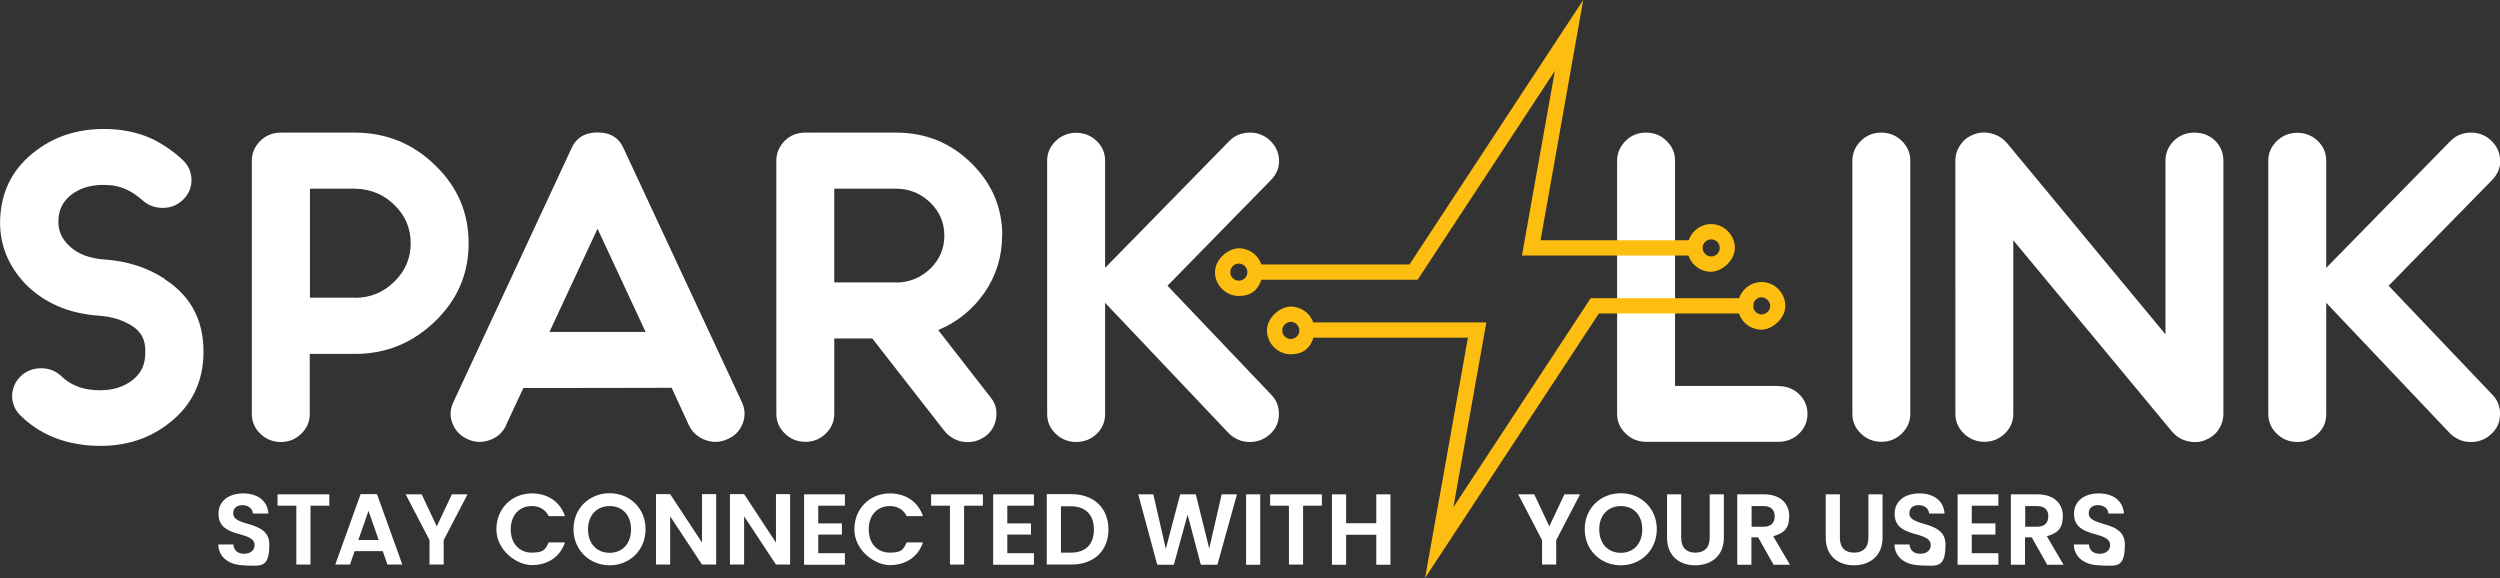
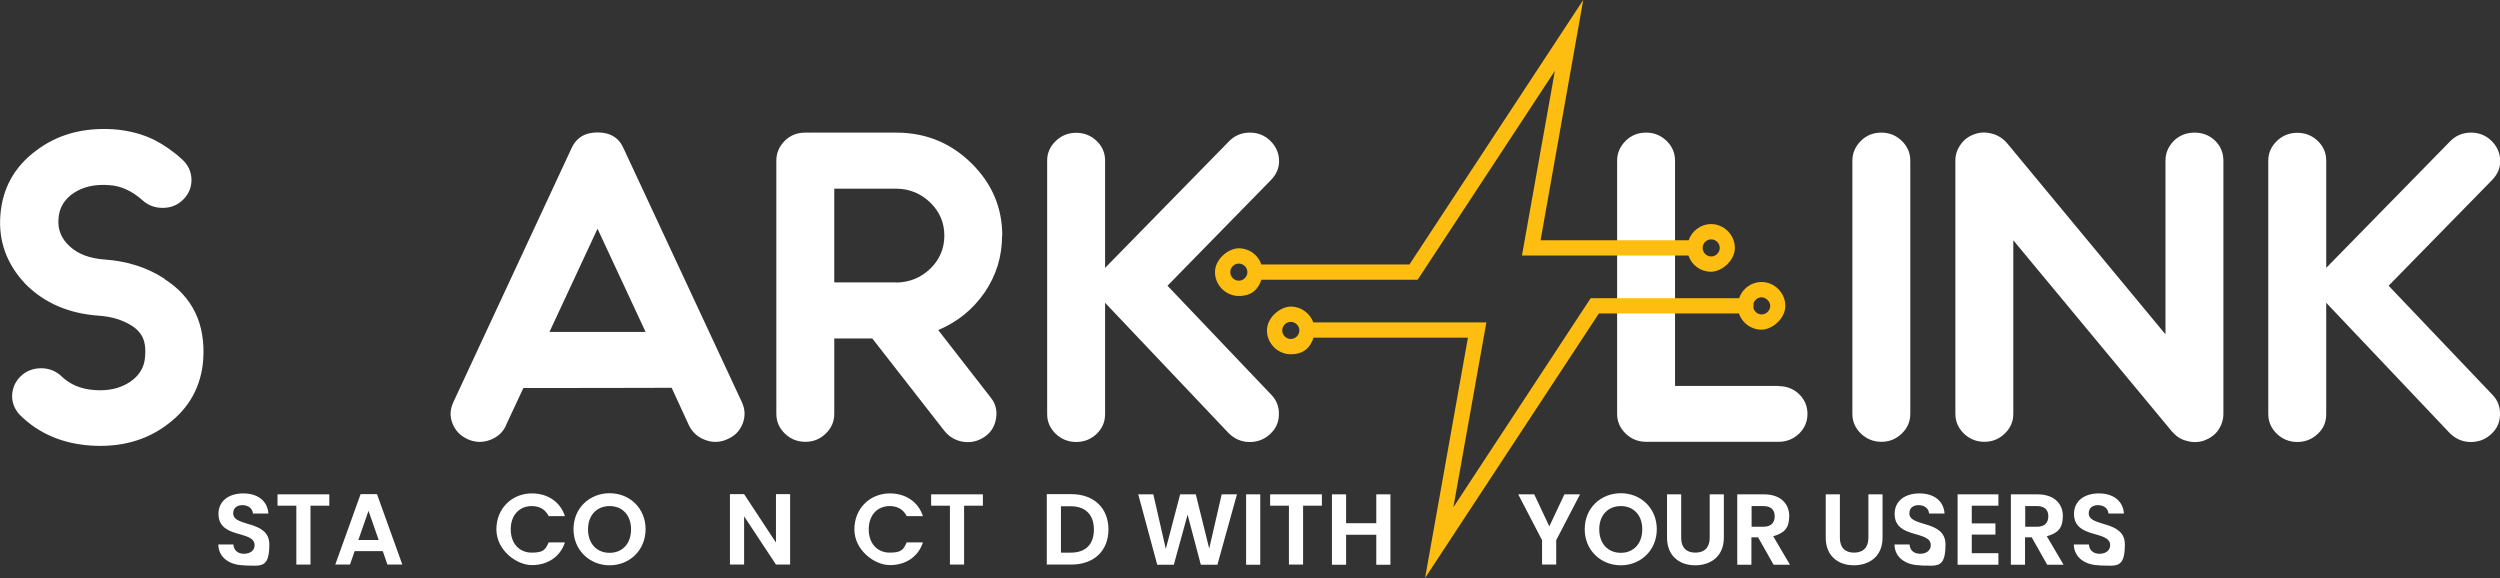
<svg xmlns="http://www.w3.org/2000/svg" id="b" version="1.1" viewBox="0 0 1342.2 310.3">
  <rect x="0" y="0" width="1342.2" height="310.3" fill="#333333" stroke="none" />
  <defs>
    <style>
      .cls-1 {
        fill: #fff;
      }

      .cls-1, .cls-2 {
        stroke-width: 0px;
      }

      .cls-2 {
        fill: #febe11;
      }
    </style>
  </defs>
  <g id="c">
    <path class="cls-1" d="M88.3,149.8c15.2,9.7,22.1,24.2,20.8,43.4-1.1,14.2-7.4,25.8-19,34.5-11.5,8.8-25.4,12.6-41.6,11.5-15-1.1-27.4-6.3-37.4-16-3-2.9-4.6-6.6-4.6-10.6.1-4.1,1.6-7.7,4.6-10.6,3-2.9,6.8-4.3,11-4.3s8,1.5,11,4.4c4.5,4.3,10.3,6.8,17.5,7.3,7.6.6,14-.9,19.1-4.3s7.9-8,8.2-13.8c.4-4.6-.2-8.2-1.7-10.9-1.1-2-2.8-3.8-5.1-5.3-5.1-3.3-11-5.1-17.8-5.6-16.3-1.1-29.5-6.8-39.7-17.1C3.7,141.9-.9,129.6.2,115.5c1.1-14.3,7.4-25.8,19-34.5,11.5-8.8,25.4-12.6,41.6-11.6,8.2.6,15.6,2.5,22.2,5.8,4.8,2.5,9.8,5.8,14.8,10.4,3.1,2.8,4.8,6.3,5,10.5.1,4.1-1.2,7.7-4.2,10.8-2.9,3-6.5,4.6-10.8,4.7-4.3.1-8.1-1.2-11.2-4-5.6-5-11.5-7.8-17.9-8.2-7.6-.6-14,.8-19.1,4.2s-7.9,8.1-8.2,13.9c-.5,5.8,1.6,10.8,6.2,14.9,4.5,4.1,10.6,6.3,18.2,6.9h.1c12.1.8,23,4.2,32.5,10.4h0Z" />
-     <path class="cls-1" d="M190.8,71.2c16.8.1,31.1,6,42.9,17.6,12,11.6,17.9,25.5,17.9,41.8s-5.9,30.1-17.8,41.7-26.1,17.6-42.7,17.7h-24.8v32.3c0,4.2-1.6,7.7-4.6,10.6-3,2.9-6.6,4.4-10.9,4.4s-8-1.5-11-4.4-4.6-6.4-4.6-10.6V86.3c0-4.2,1.6-7.7,4.6-10.7,3-2.9,6.6-4.4,11-4.4h1.6c0,.1.7,0,.7,0h37.6,0ZM190.7,159.9c8.2-.1,15.2-2.9,21-8.7,5.9-5.7,8.8-12.6,8.8-20.6s-2.9-14.9-8.8-20.6c-5.8-5.7-12.8-8.5-21-8.7h-24.3v58.5h24.3Z" />
    <path class="cls-1" d="M271.7,228.4c-1.8,3.8-4.6,6.3-8.6,7.8-4,1.5-8,1.4-12-.4-3.9-1.8-6.5-4.4-8.1-8.3s-1.4-7.7.4-11.6l63.3-136c2.5-5.8,7.2-8.8,14.1-8.8s11.6,2.9,14.1,8.8l63.4,136c1.8,3.9,1.9,7.7.4,11.6-1.6,3.9-4.2,6.6-8.2,8.3-3.9,1.8-7.9,1.9-11.9.4-4-1.5-6.9-4.1-8.7-7.8l-9.3-20.2h-.4c0,.1-79.2.1-79.2.1l-9.4,20.1ZM346.6,178.2l-25.8-55.4-25.8,55.4h51.5Z" />
    <path class="cls-1" d="M538,126.5c0,11.1-3.1,21.4-9.5,30.7-6.3,9-14.5,15.7-24.8,20l28.1,36.1c2.7,3.3,3.6,7,3,11.1-.6,4.1-2.5,7.5-5.9,9.9-3.5,2.5-7.4,3.5-11.6,2.9-4.2-.6-7.6-2.6-10.3-5.9l-38.7-49.6h-20.4v40.5c0,4.2-1.6,7.7-4.6,10.6-3,2.9-6.6,4.4-10.9,4.4s-8-1.5-11-4.4-4.6-6.4-4.6-10.6V86.2c0-4.1,1.6-7.7,4.6-10.7,3-2.9,6.6-4.3,11-4.3h1.6c0,.1.7,0,.7,0h46.8c15.6.1,28.9,5.5,40,16.4,11,10.8,16.6,23.8,16.6,38.9h0ZM481.2,151.7c7.1-.1,13.2-2.6,18.3-7.5,5-4.9,7.5-10.8,7.5-17.7s-2.5-12.8-7.5-17.7c-5.1-4.9-11.1-7.4-18.1-7.5h-33.5v50.3h33.4,0Z" />
    <path class="cls-1" d="M593.3,162.7v59.6c0,4.2-1.5,7.7-4.5,10.6-3,2.9-6.8,4.4-11,4.4s-8-1.5-11-4.4-4.6-6.4-4.6-10.6V86.2c0-4.1,1.6-7.6,4.6-10.5s6.7-4.4,11-4.4,8,1.5,11,4.4,4.5,6.4,4.5,10.5v57.7c.2-.4.5-.6.8-.9l65.7-67.1c2.9-3,6.5-4.6,10.9-4.7,4.2-.1,8,1.3,11,4.1,3.1,2.9,4.8,6.4,5,10.5s-1.3,7.7-4.3,10.8l-55.6,56.8,55.8,58.6c2.9,3,4.2,6.7,4,10.9-.1,4.1-1.8,7.6-5,10.4-3.1,2.8-6.9,4.1-11.1,4s-7.9-1.8-10.9-4.8l-65.5-69.1c-.2-.2-.5-.5-.7-.8h0Z" />
    <path class="cls-1" d="M954.9,207.3c4.2,0,8,1.4,11,4.3,3,2.9,4.5,6.6,4.5,10.6s-1.5,7.7-4.5,10.6c-3,2.9-6.8,4.4-11,4.4h-71.1c-4.3,0-8-1.5-11-4.4s-4.6-6.4-4.6-10.6V86.3c0-4.2,1.6-7.7,4.6-10.7s6.7-4.4,11-4.4,7.9,1.5,10.9,4.4,4.6,6.4,4.6,10.7v120.9h55.6Z" />
    <path class="cls-1" d="M1010.1,71.2c4.2,0,7.9,1.5,10.9,4.4s4.6,6.4,4.6,10.7v135.9c0,4.2-1.6,7.7-4.6,10.6-3,2.9-6.7,4.4-10.9,4.4s-8-1.5-11-4.4-4.6-6.4-4.6-10.6V86.3c0-4.2,1.6-7.7,4.6-10.7s6.7-4.4,11-4.4h0Z" />
    <path class="cls-1" d="M1178.2,71.2c4.2,0,8,1.4,11,4.3s4.5,6.6,4.5,10.7v136c0,3.2-1,6.1-2.8,8.8-1.9,2.6-4.5,4.4-7.5,5.5-3.1,1.1-6.3,1.1-9.4.2-3.3-.8-5.8-2.6-7.9-5l-85.2-102.7v93.2c0,4.2-1.6,7.7-4.6,10.6-3,2.9-6.7,4.4-10.9,4.4s-8-1.5-11-4.4-4.6-6.4-4.6-10.6V86.2c0-3.2,1-6.1,2.9-8.7,1.8-2.6,4.3-4.4,7.5-5.5,3-1.1,6.2-1.1,9.4-.2,3.1.8,5.8,2.6,7.9,5l85.1,102.7v-93.3c0-4.1,1.6-7.7,4.6-10.7,3-2.9,6.8-4.3,11-4.3Z" />
    <path class="cls-1" d="M1248.9,162.7v59.6c0,4.2-1.4,7.7-4.5,10.6-3,2.9-6.8,4.4-11,4.4s-8-1.5-11-4.4-4.6-6.4-4.6-10.6V86.2c0-4.1,1.6-7.6,4.6-10.5s6.7-4.4,11-4.4,8,1.5,11,4.4,4.5,6.4,4.5,10.5v57.7c.2-.4.5-.6.8-.9l65.7-67.1c2.9-3,6.5-4.6,10.9-4.7,4.2-.1,8,1.3,11,4.1,3.1,2.9,4.8,6.4,5,10.5s-1.3,7.7-4.3,10.8l-55.6,56.8,55.8,58.6c2.9,3,4.2,6.7,4,10.9-.1,4.1-1.8,7.6-5,10.4-3.1,2.8-6.9,4.1-11.1,4s-7.9-1.8-10.9-4.8l-65.5-69.1c-.2-.2-.5-.5-.7-.8h0Z" />
    <path class="cls-1" d="M131.2,303.5c-7.8,0-13.9-4.1-14-11.2h8.1c.2,3,2.2,5,5.7,5s5.7-1.9,5.7-4.6c0-8.2-19.5-3.2-19.4-16.9,0-6.8,5.5-10.9,13.3-10.9s13,4,13.5,10.8h-8.3c-.2-2.5-2.2-4.4-5.4-4.5-3-.1-5.2,1.4-5.2,4.4,0,7.6,19.4,3.4,19.4,16.7s-4.8,11.3-13.4,11.3h0Z" />
    <path class="cls-1" d="M149.1,265.4h27.7v6.1h-10.1v31.6h-7.6v-31.6h-10.1v-6.1Z" />
    <path class="cls-1" d="M205.4,295.9h-15l-2.5,7.2h-7.9l13.6-37.8h8.8l13.6,37.8h-8l-2.5-7.2h0ZM197.9,274.1l-5.5,15.8h10.9l-5.5-15.8h0Z" />
-     <path class="cls-1" d="M217.9,265.4h8.5l8.1,17.2,8.1-17.2h8.4l-12.8,24.6v13.1h-7.6v-13.1l-12.8-24.6h0Z" />
    <path class="cls-1" d="M285.6,264.9c8.4,0,15.2,4.5,17.7,12.2h-8.7c-1.8-3.6-5-5.4-9.1-5.4-6.6,0-11.3,4.8-11.3,12.5s4.7,12.5,11.3,12.5,7.3-1.8,9.1-5.5h8.7c-2.5,7.8-9.4,12.2-17.7,12.2s-19.1-8-19.1-19.2,8.3-19.3,19.1-19.3h0Z" />
    <path class="cls-1" d="M327.3,303.5c-10.6,0-19.4-8-19.4-19.4s8.7-19.3,19.4-19.3,19.3,8,19.3,19.3-8.6,19.4-19.3,19.4ZM327.3,296.8c6.8,0,11.5-4.9,11.5-12.6s-4.7-12.5-11.5-12.5-11.6,4.8-11.6,12.5,4.7,12.6,11.6,12.6Z" />
-     <path class="cls-1" d="M384.5,265.3v37.8h-7.6l-17.1-25.9v25.9h-7.6v-37.8h7.6l17.1,26v-26h7.6Z" />
    <path class="cls-1" d="M424.2,265.3v37.8h-7.6l-17.1-25.9v25.9h-7.6v-37.8h7.6l17.1,26v-26h7.6Z" />
-     <path class="cls-1" d="M453.6,271.5h-14.3v9.5h12.7v6h-12.7v10h14.3v6.2h-21.9v-37.8h21.9v6.2h0Z" />
    <path class="cls-1" d="M477.8,264.9c8.4,0,15.2,4.5,17.7,12.2h-8.7c-1.8-3.6-5-5.4-9.1-5.4-6.6,0-11.3,4.8-11.3,12.5s4.7,12.5,11.3,12.5,7.3-1.8,9.1-5.5h8.7c-2.5,7.8-9.4,12.2-17.7,12.2s-19.1-8-19.1-19.2,8.3-19.3,19.1-19.3h0Z" />
    <path class="cls-1" d="M500,265.4h27.7v6.1h-10.1v31.6h-7.6v-31.6h-10.1v-6.1Z" />
-     <path class="cls-1" d="M555.1,271.5h-14.3v9.5h12.7v6h-12.7v10h14.3v6.2h-21.9v-37.8h21.9v6.2h0Z" />
    <path class="cls-1" d="M595.1,284.3c0,11.4-7.8,18.8-19.9,18.8h-13.2v-37.8h13.2c12.1,0,19.9,7.5,19.9,18.9ZM574.9,296.7c8,0,12.4-4.5,12.4-12.4s-4.5-12.5-12.4-12.5h-5.3v24.9h5.3Z" />
    <path class="cls-1" d="M611.1,265.4h8.1l6.7,29.3,7.7-29.3h8.4l7.2,29.1,6.7-29.1h8.2l-10.5,37.8h-8.9l-7.1-26.9-7.4,26.9h-8.9s-10.2-37.8-10.2-37.8h0Z" />
    <path class="cls-1" d="M669,265.4h7.6v37.8h-7.6v-37.8Z" />
    <path class="cls-1" d="M682,265.4h27.7v6.1h-10.1v31.6h-7.6v-31.6h-10.1v-6.1Z" />
    <path class="cls-1" d="M738.9,287.1h-16.2v16.1h-7.6v-37.8h7.6v15.5h16.2v-15.5h7.6v37.8h-7.6v-16.1Z" />
    <path class="cls-1" d="M815.2,265.4h8.5l8.1,17.2,8.1-17.2h8.4l-12.8,24.6v13.1h-7.6v-13.1l-12.8-24.6h0Z" />
    <path class="cls-1" d="M870.2,303.5c-10.7,0-19.4-8-19.4-19.4s8.7-19.3,19.4-19.3,19.3,8,19.3,19.3-8.6,19.4-19.3,19.4ZM870.2,296.8c6.8,0,11.5-4.9,11.5-12.6s-4.7-12.5-11.5-12.5-11.6,4.8-11.6,12.5,4.7,12.6,11.6,12.6Z" />
    <path class="cls-1" d="M895,265.4h7.6v23.4c0,5.2,2.8,7.9,7.6,7.9s7.7-2.7,7.7-7.9v-23.4h7.6v23.3c0,10-7.1,14.8-15.4,14.8s-15.1-4.9-15.1-14.8v-23.3h0Z" />
    <path class="cls-1" d="M947,265.4c9.1,0,13.6,5.2,13.6,11.6s-2.5,9.2-8.6,10.9l9,15.3h-8.8l-8.3-14.7h-3.6v14.7h-7.6v-37.8h14.2ZM946.7,271.7h-6.3v11.1h6.3c4.2,0,6.1-2.2,6.1-5.6s-1.9-5.5-6.1-5.5h0Z" />
    <path class="cls-1" d="M980.2,265.4h7.6v23.4c0,5.2,2.8,7.9,7.6,7.9s7.7-2.7,7.7-7.9v-23.4h7.6v23.3c0,10-7.1,14.8-15.4,14.8s-15.1-4.9-15.1-14.8v-23.3h0Z" />
    <path class="cls-1" d="M1031.1,303.5c-7.8,0-13.9-4.1-14-11.2h8.1c.2,3,2.2,5,5.7,5s5.7-1.9,5.7-4.6c0-8.2-19.5-3.2-19.4-16.9,0-6.8,5.5-10.9,13.3-10.9s13,4,13.5,10.8h-8.3c-.2-2.5-2.2-4.4-5.4-4.5-3-.1-5.2,1.4-5.2,4.4,0,7.6,19.4,3.4,19.4,16.7s-4.8,11.3-13.4,11.3h0Z" />
    <path class="cls-1" d="M1072.9,271.5h-14.3v9.5h12.7v6h-12.7v10h14.3v6.2h-21.9v-37.8h21.9v6.2h0Z" />
    <path class="cls-1" d="M1093.9,265.4c9.1,0,13.6,5.2,13.6,11.6s-2.5,9.2-8.6,10.9l9,15.3h-8.8l-8.3-14.7h-3.6v14.7h-7.6v-37.8h14.2,0ZM1093.6,271.7h-6.3v11.1h6.3c4.2,0,6.1-2.2,6.1-5.6s-1.9-5.5-6.1-5.5h0Z" />
    <path class="cls-1" d="M1127.4,303.5c-7.8,0-13.9-4.1-14-11.2h8.1c.2,3,2.2,5,5.7,5s5.7-1.9,5.7-4.6c0-8.2-19.5-3.2-19.4-16.9,0-6.8,5.5-10.9,13.3-10.9s13,4,13.5,10.8h-8.3c-.2-2.5-2.2-4.4-5.4-4.5-3-.1-5.2,1.4-5.2,4.4,0,7.6,19.4,3.4,19.4,16.7s-4.8,11.3-13.4,11.3h0Z" />
    <path class="cls-2" d="M918.7,120.3c-5.6,0-10.4,3.7-12.1,8.7h-79.5L850,0l-93.3,142h-79.5c-1.7-5.1-6.5-8.7-12.1-8.7s-12.8,5.8-12.8,12.8,5.8,12.8,12.8,12.8,10.4-3.6,12.1-8.7h83.9l73.7-112.2-17.7,99.2h89.4c1.7,5.1,6.5,8.7,12.1,8.7s12.8-5.8,12.8-12.8-5.8-12.8-12.8-12.8ZM665.1,150.7c-2.5,0-4.6-2.1-4.6-4.6s2.1-4.6,4.6-4.6,4.6,2.1,4.6,4.6-2.1,4.6-4.6,4.6ZM918.7,137.7c-2.5,0-4.6-2.1-4.6-4.6s2.1-4.6,4.6-4.6,4.6,2.1,4.6,4.6-2.1,4.6-4.6,4.6Z" />
    <path class="cls-2" d="M945.8,151.4c-5.6,0-10.4,3.6-12.1,8.7h-79.7l-73.7,112.2,17.7-99.2h-92.9c-1.8-4.9-6.5-8.5-12.1-8.5s-12.8,5.8-12.8,12.8,5.8,12.8,12.8,12.8,10.5-3.7,12.2-8.9h82.9l-23,129,93.3-142h75.2c1.7,5.1,6.5,8.7,12.1,8.7s12.8-5.8,12.8-12.8-5.8-12.8-12.8-12.8h0ZM693,182c-2.5,0-4.6-2.1-4.6-4.6s2.1-4.6,4.6-4.6,4.6,2.1,4.6,4.6-2.1,4.6-4.6,4.6ZM945.8,168.8c-2.1,0-3.9-1.4-4.4-3.4v-2.4c.5-1.9,2.3-3.4,4.4-3.4s4.6,2.1,4.6,4.6-2.1,4.6-4.6,4.6h0Z" />
  </g>
</svg>